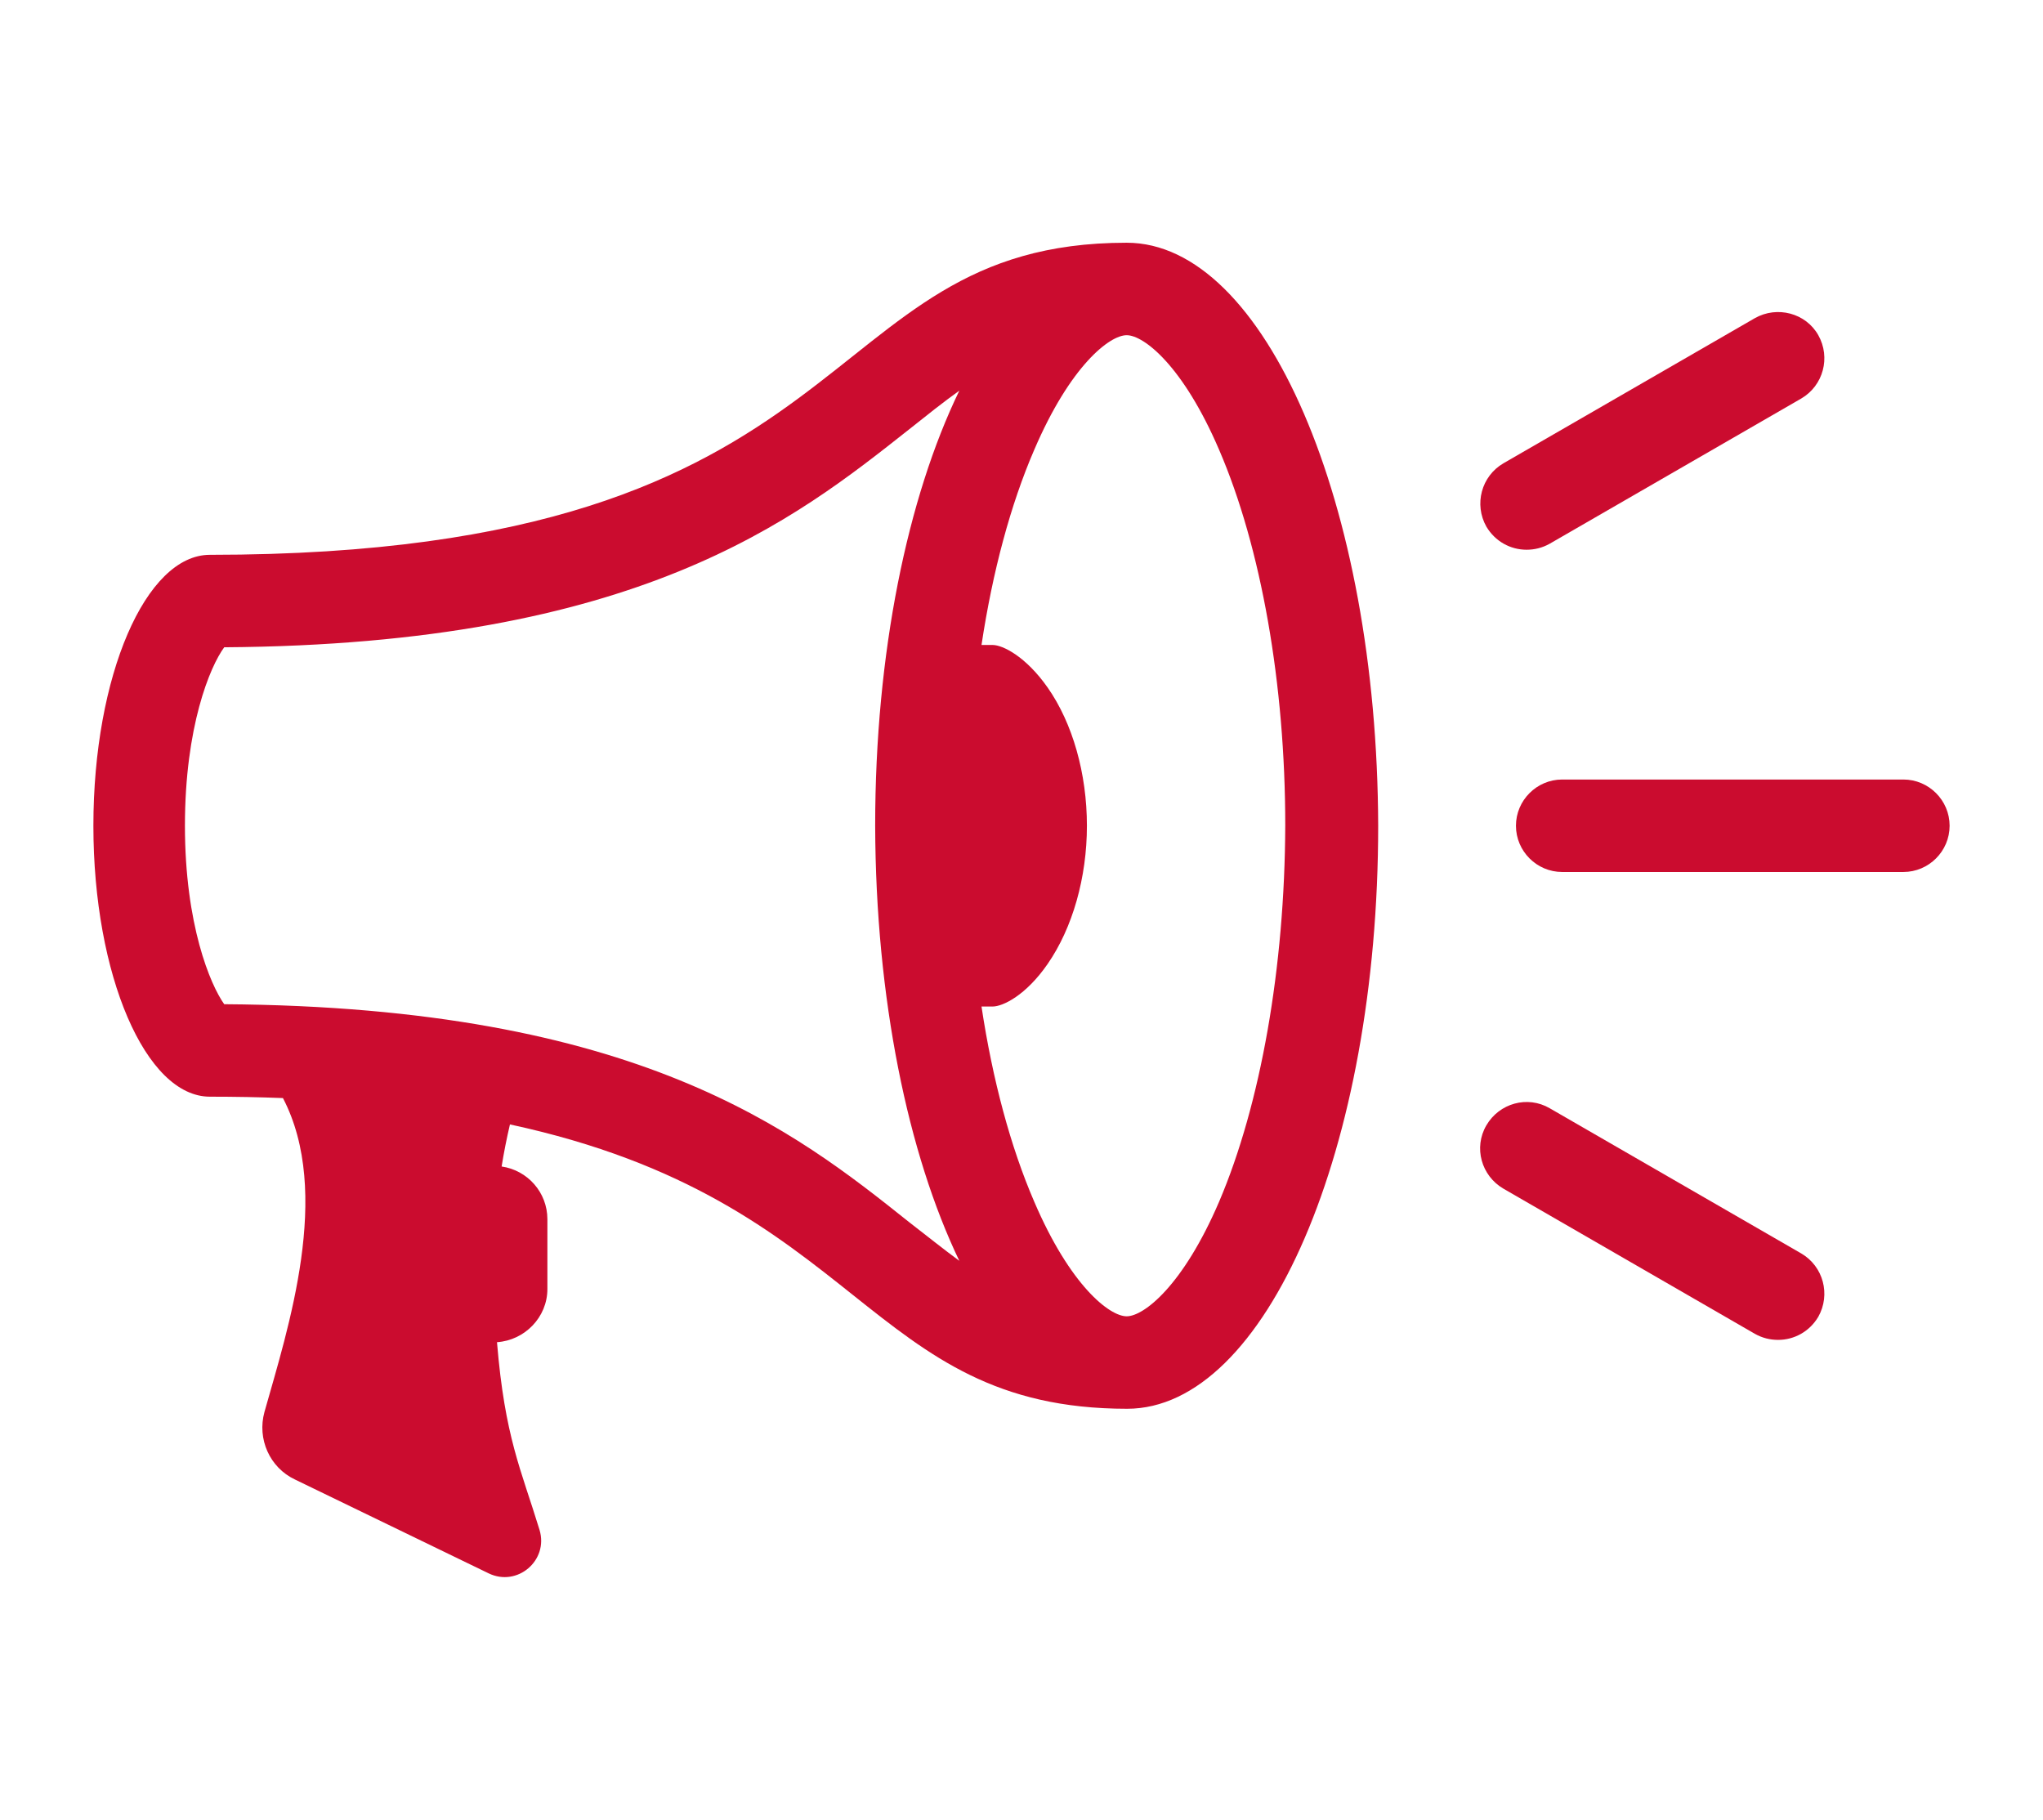
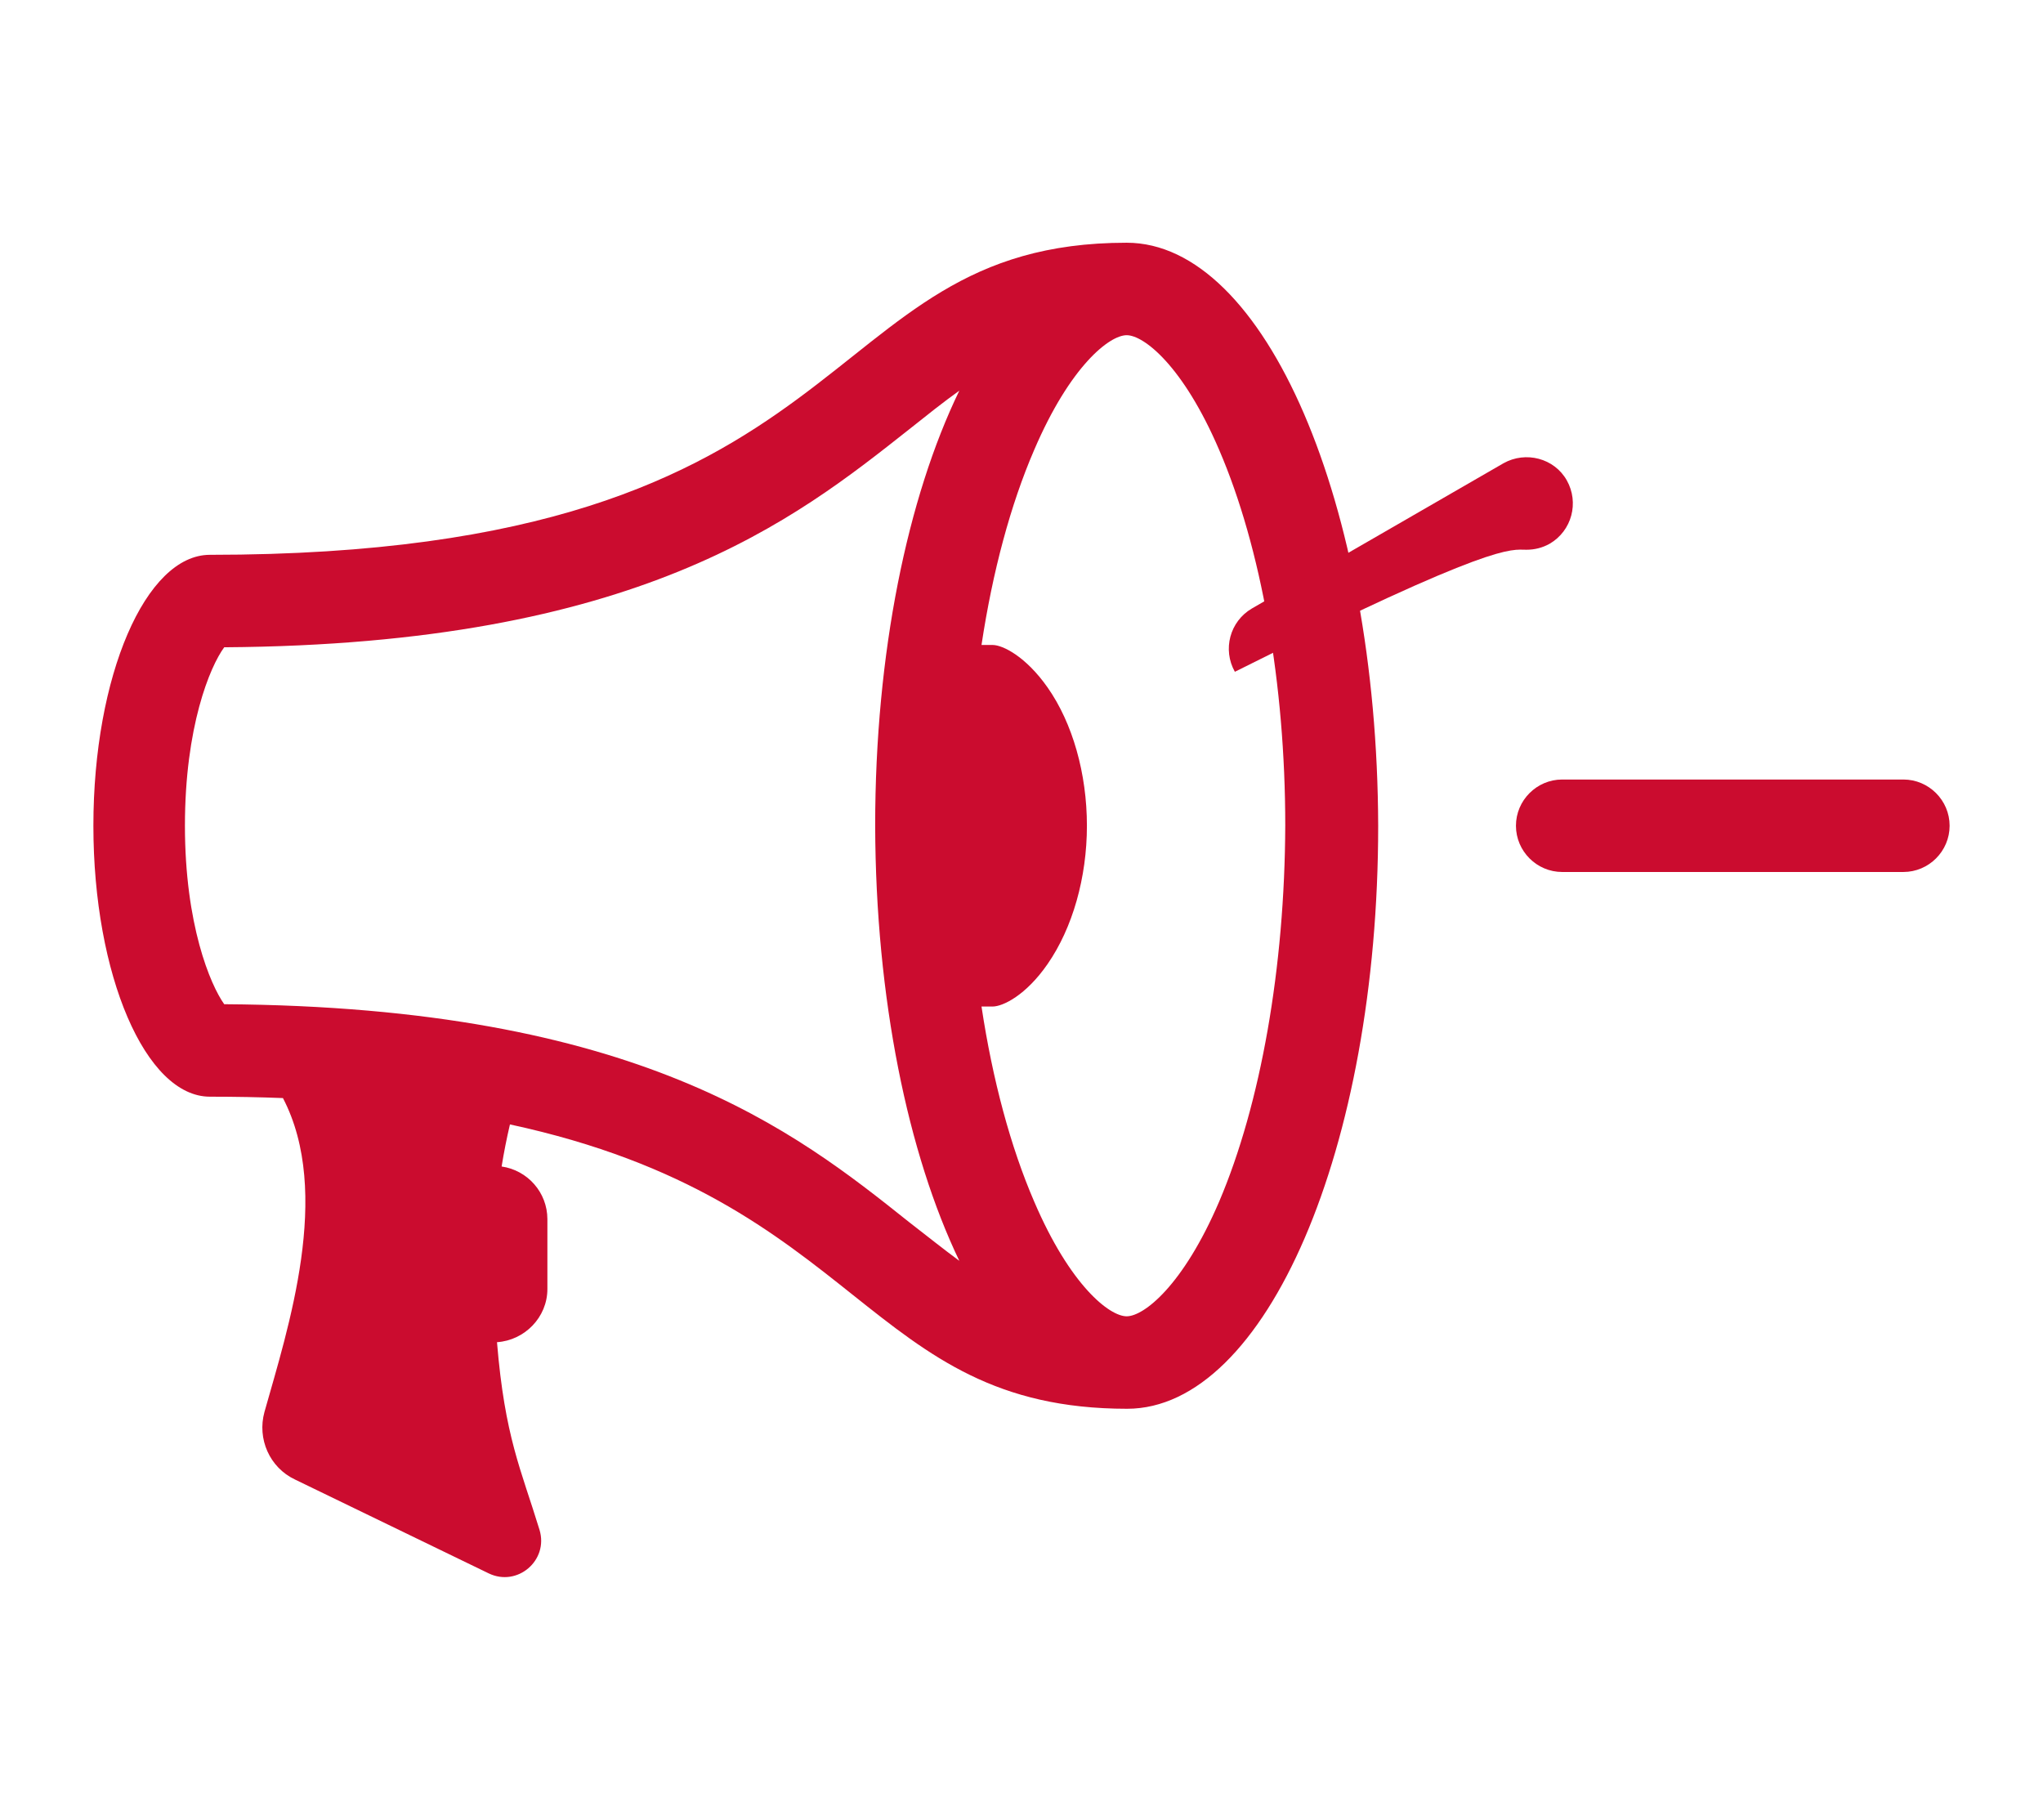
<svg xmlns="http://www.w3.org/2000/svg" version="1.1" id="Ñëîé_1" x="0px" y="0px" viewBox="0 0 441.9 393.7" style="enable-background:new 0 0 441.9 393.7;" xml:space="preserve">
  <style type="text/css">
	.st0{fill:#CB0C2F;}
	.st1{fill:#4C525E;}
</style>
  <g>
    <path class="st0" d="M243.7,52.5c-69.3,0-54.3,67.5-198.3,67.5c-13.9,0-25.2,26.2-25.2,58.6c0,32.3,11.3,58.6,25.2,58.6   c5.5,0,10.7,0.1,15.8,0.3c10.7,20.5,1.1,49.8-4,67.9c-1.6,5.8,1.1,12,6.6,14.6l41.9,20.3c6.2,3,13-2.8,11-9.4   c-4-13.1-7.5-20-9.2-40.6c6-0.4,10.9-5.4,10.9-11.5v-15.1c0-5.8-4.3-10.6-9.9-11.4c0.5-3.1,1.1-6.1,1.8-9.1   c76.6,16.5,76.9,61.5,133.5,61.5c30,0,54.3-56.4,54.3-126.1C297.9,109,273.6,52.5,243.7,52.5z M207.5,272.7   c-3.4-2.5-6.9-5.3-10.9-8.4c-24.7-19.7-58.5-46.5-148.1-47.1c-3-4.2-8.5-17.2-8.5-38.6c0-21.4,5.4-34.4,8.5-38.6   c89.6-0.6,123.3-27.5,148.1-47.1c3.9-3.1,7.4-5.9,10.9-8.4c-11.2,23.1-18.2,56.7-18.2,94.1C189.4,216,196.4,249.6,207.5,272.7z    M263.7,259.9c-7.8,18.2-16.3,24.8-20,24.8s-12.2-6.6-20-24.8c-5.1-11.8-9-26.3-11.4-42.2h2.4c2.2,0,7.2-2.4,11.9-9.2   c5.4-7.8,8.5-18.7,8.5-29.9c0-11.3-3.1-22.2-8.5-29.9c-4.7-6.7-9.7-9.2-11.9-9.2h-2.4c2.4-15.9,6.3-30.4,11.4-42.2   c7.8-18.2,16.3-24.8,20-24.8s12.2,6.6,20,24.8c9.1,21.1,14.3,50.7,14.3,81.2C277.9,209.2,272.7,238.8,263.7,259.9z" />
    <path class="st0" d="M411.7,168.6h-73.8c-5.5,0-10,4.5-10,10s4.5,10,10,10h73.8c5.5,0,10-4.5,10-10S417.2,168.6,411.7,168.6z" />
-     <path class="st0" d="M389.6,271.1l-54.4-31.4c-4.8-2.8-10.9-1.1-13.7,3.7s-1.1,10.9,3.7,13.7l54.4,31.4c1.6,0.9,3.3,1.3,5,1.3   c3.5,0,6.8-1.8,8.7-5C396,280,394.4,273.9,389.6,271.1z" />
-     <path class="st0" d="M330.2,118.9c1.7,0,3.4-0.4,5-1.3l54.4-31.4c4.8-2.8,6.4-8.9,3.7-13.7s-8.9-6.4-13.7-3.7l-54.4,31.4   c-4.8,2.8-6.4,8.9-3.7,13.7C323.4,117.1,326.7,118.9,330.2,118.9z" />
+     <path class="st0" d="M330.2,118.9c1.7,0,3.4-0.4,5-1.3c4.8-2.8,6.4-8.9,3.7-13.7s-8.9-6.4-13.7-3.7l-54.4,31.4   c-4.8,2.8-6.4,8.9-3.7,13.7C323.4,117.1,326.7,118.9,330.2,118.9z" />
  </g>
</svg>